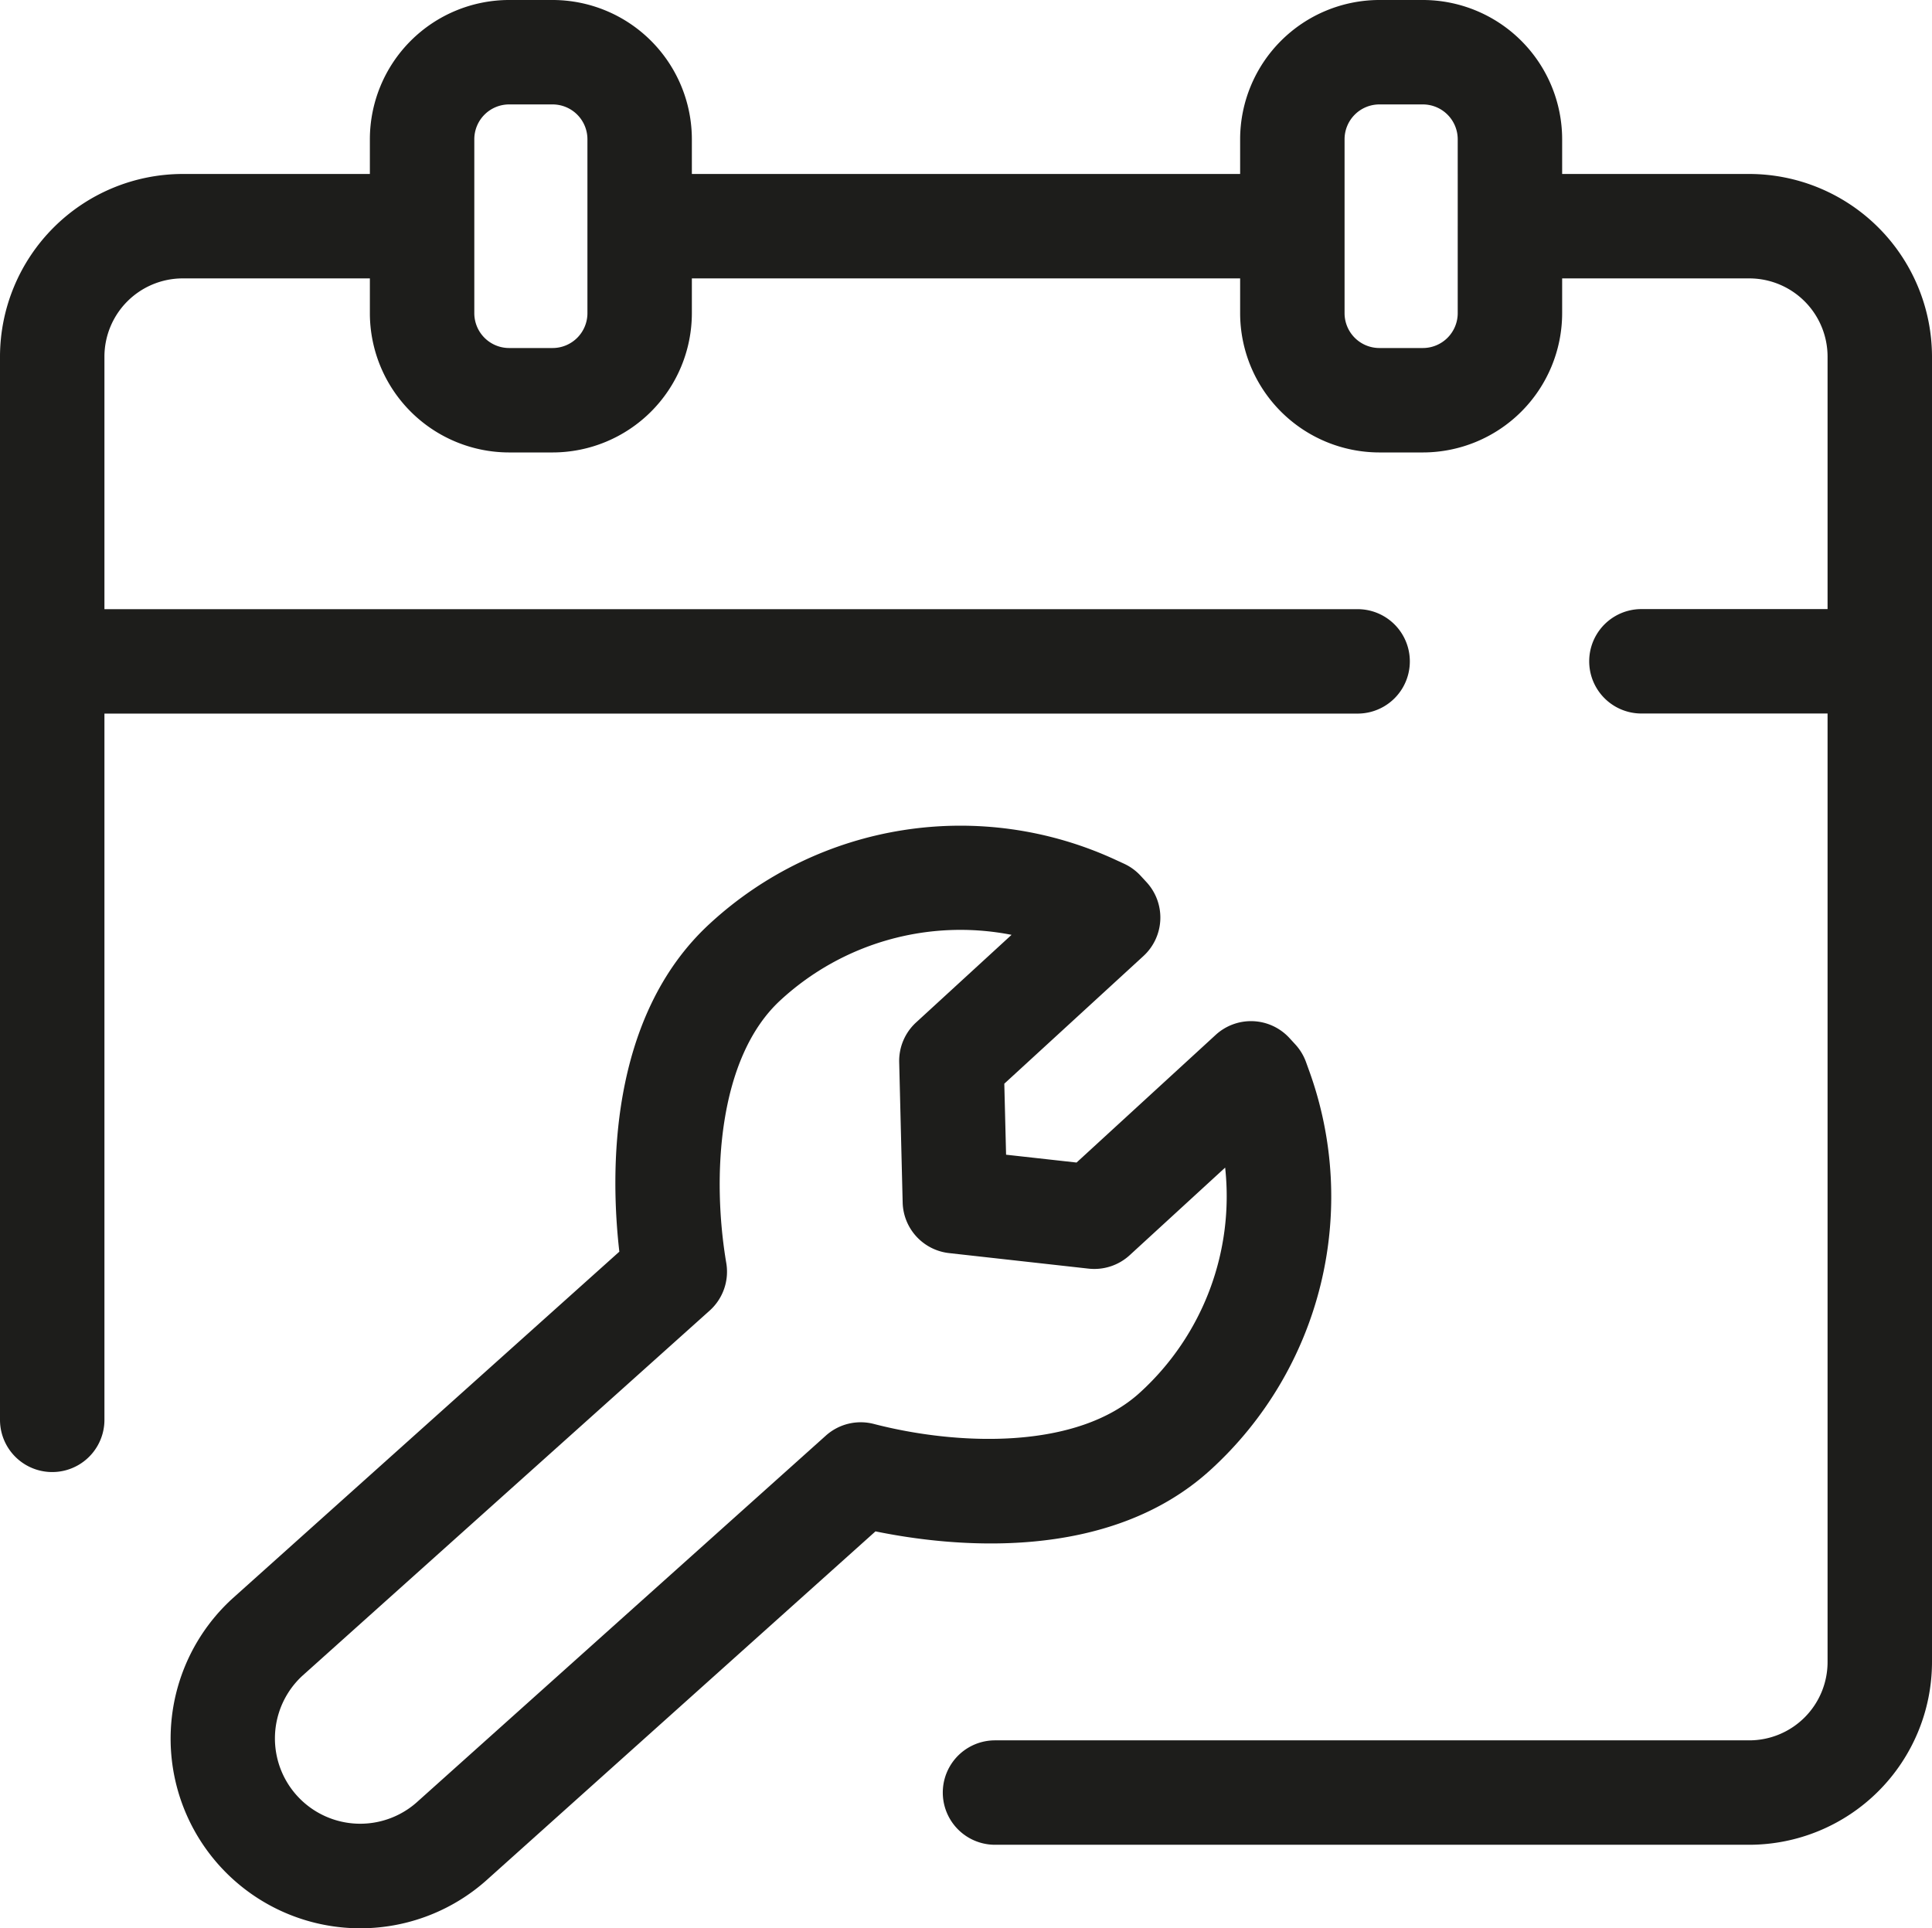
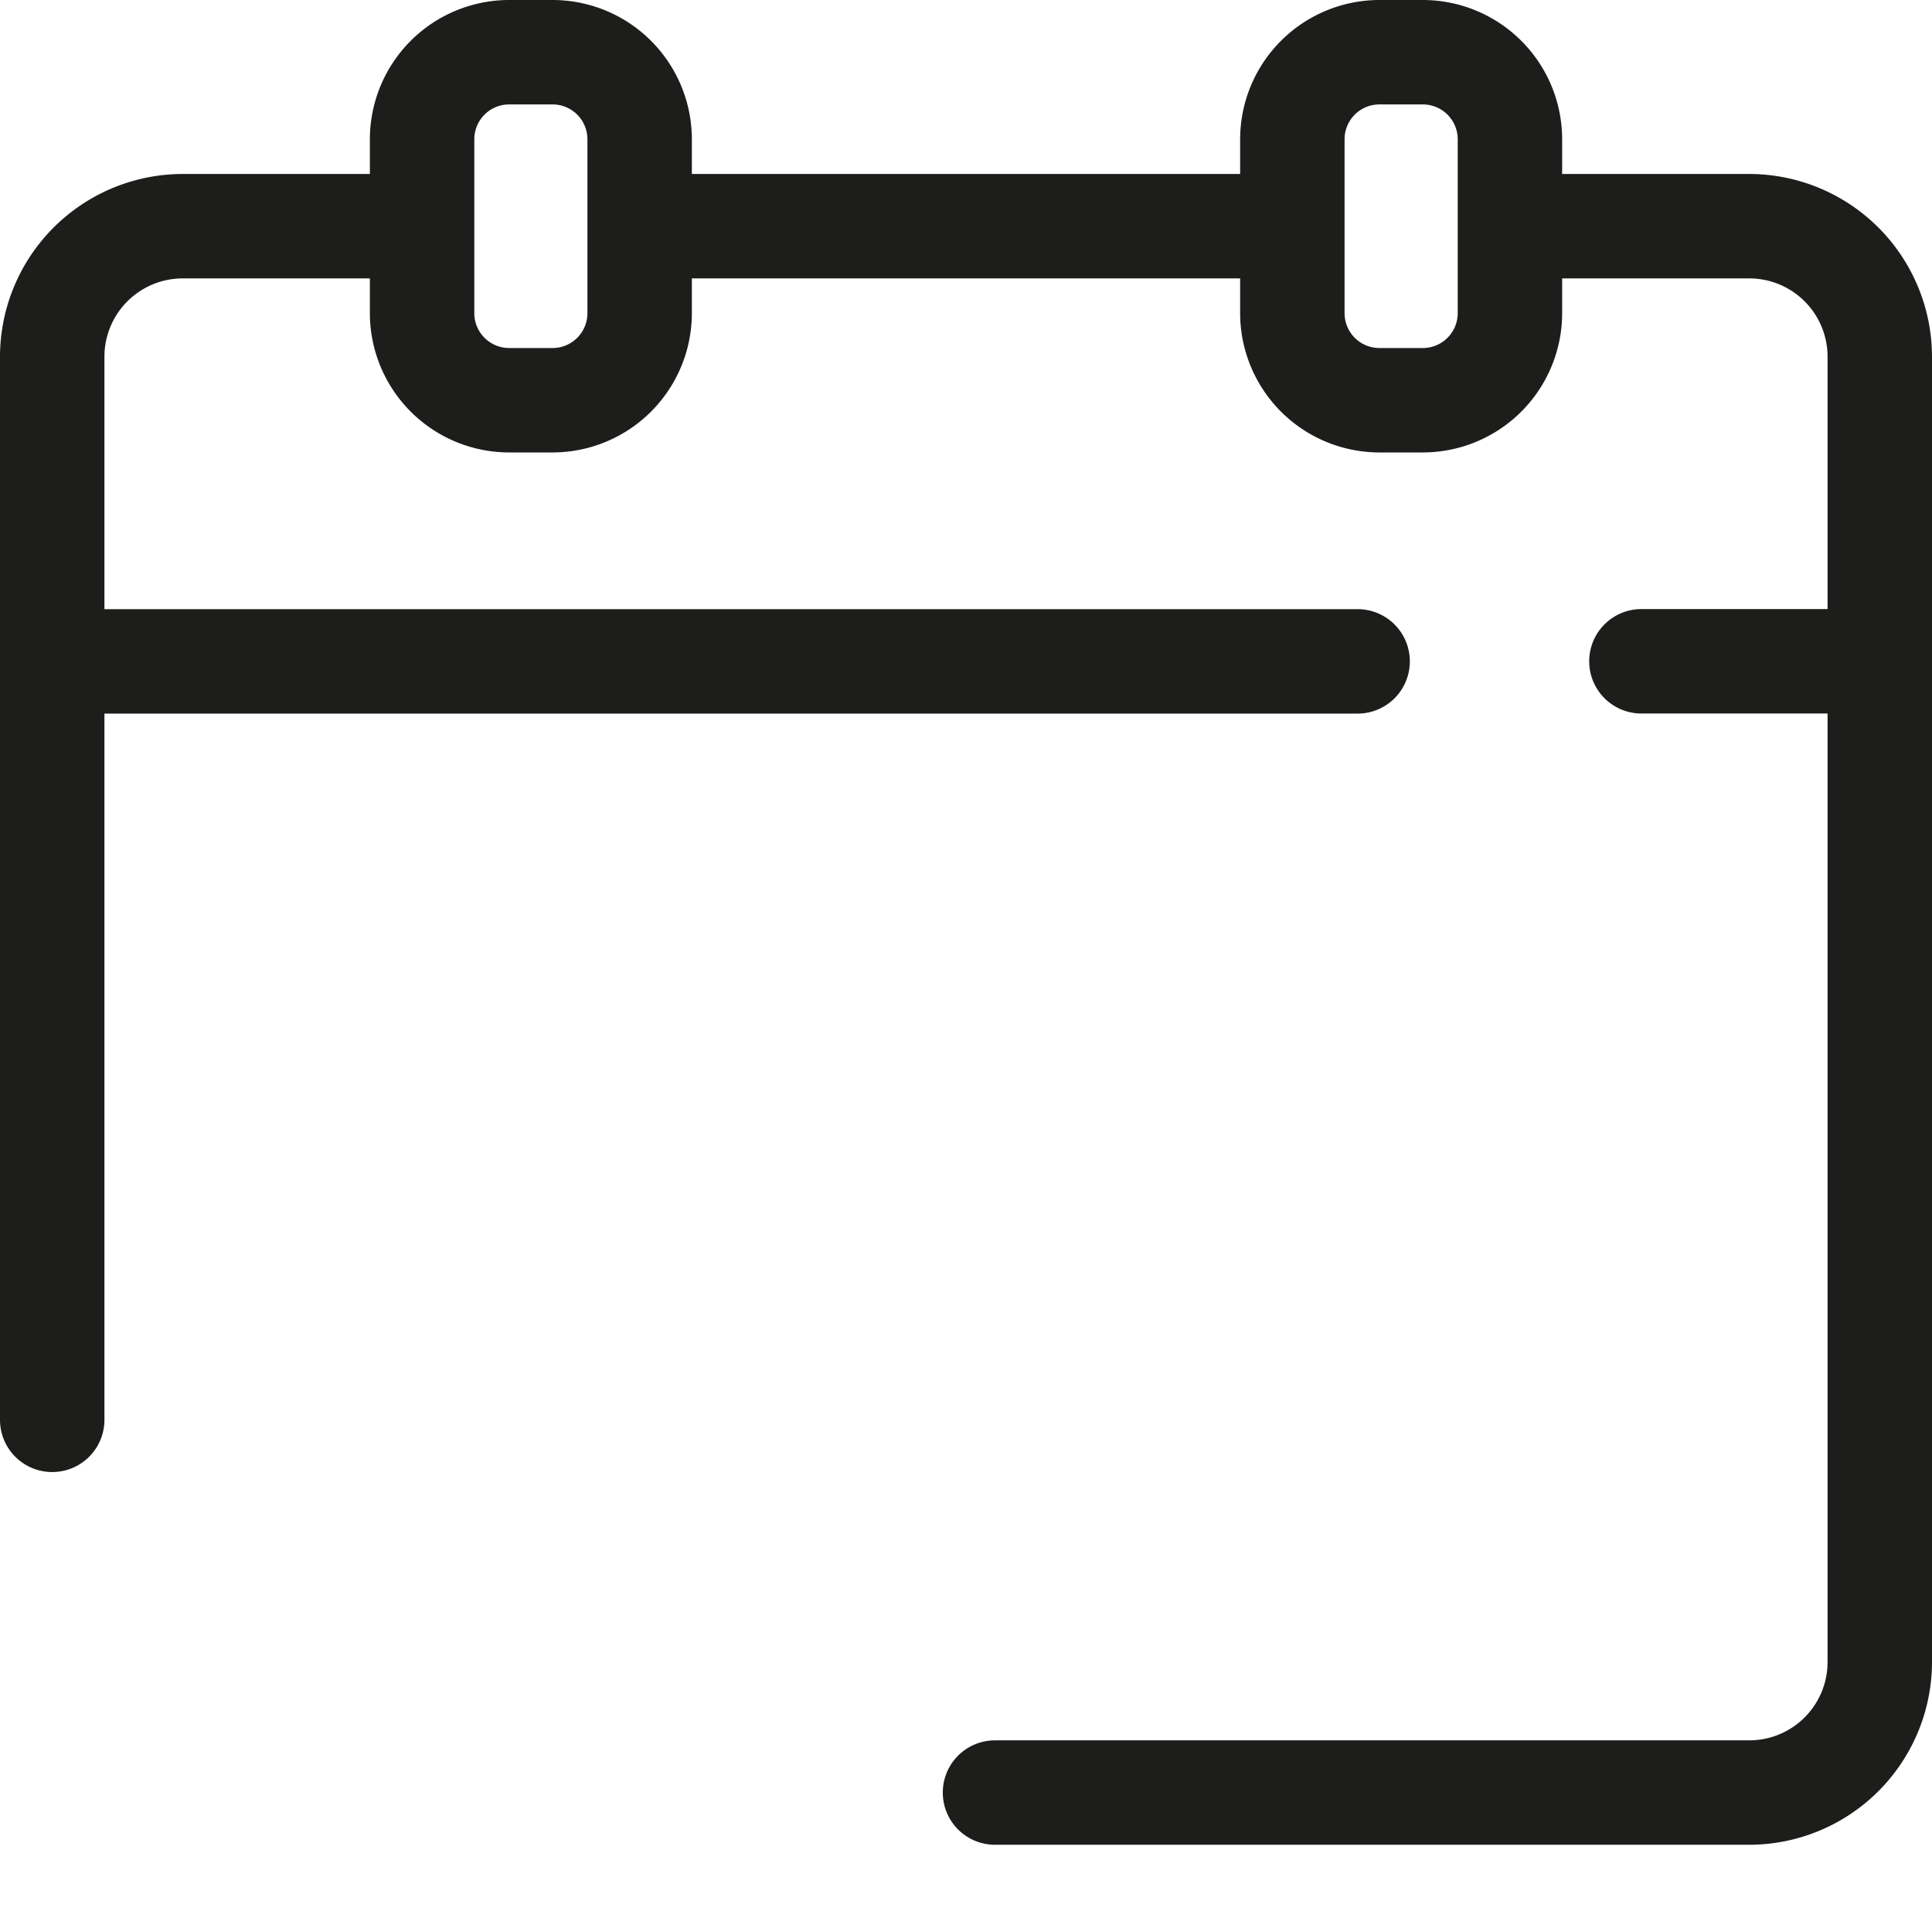
<svg xmlns="http://www.w3.org/2000/svg" width="74" height="73.853" viewBox="0 0 74 73.853">
  <g id="Groupe_16509" data-name="Groupe 16509" transform="translate(-295.447 -809.636)">
    <path id="Tracé_70175" data-name="Tracé 70175" d="M362.447,816.3h-7.166V814.97a5.34,5.34,0,0,0-5.334-5.334h-1.666a5.34,5.34,0,0,0-5.334,5.334V816.3h-21V814.97a5.339,5.339,0,0,0-5.333-5.334h-1.667a5.339,5.339,0,0,0-5.333,5.334V816.3h-7.167a7.008,7.008,0,0,0-7,7v40.723a2,2,0,0,0,4,0V836.97h48a2,2,0,0,0,0-4h-48V823.3a3,3,0,0,1,3-3h7.167v1.333a5.339,5.339,0,0,0,5.333,5.334h1.667a5.339,5.339,0,0,0,5.333-5.334V820.3h21v1.333a5.34,5.34,0,0,0,5.334,5.334h1.666a5.34,5.34,0,0,0,5.334-5.334V820.3h7.166a3,3,0,0,1,3,3v9.667h-7.13a2,2,0,0,0,0,4h7.13V873.3a3,3,0,0,1-3,3H333.558a2,2,0,0,0,0,4h28.889a7.008,7.008,0,0,0,7-7v-50A7.008,7.008,0,0,0,362.447,816.3Zm-44.5,5.333a1.335,1.335,0,0,1-1.333,1.334h-1.667a1.335,1.335,0,0,1-1.333-1.334V814.97a1.335,1.335,0,0,1,1.333-1.334h1.667a1.335,1.335,0,0,1,1.333,1.334Zm33.334,0a1.336,1.336,0,0,1-1.334,1.334h-1.666a1.335,1.335,0,0,1-1.334-1.334V814.97a1.335,1.335,0,0,1,1.334-1.334h1.666a1.336,1.336,0,0,1,1.334,1.334Z" fill="#1d1d1b" />
-     <path id="Tracé_70176" data-name="Tracé 70176" d="M341.833,865.921a14.158,14.158,0,0,0,3.749-15.293l-.113-.313a2.015,2.015,0,0,0-.408-.672l-.225-.245a2,2,0,0,0-2.825-.121l-5.329,4.89-2.7-.3-.068-2.72,5.329-4.89a2,2,0,0,0,.121-2.827l-.226-.245a2,2,0,0,0-.636-.464l-.3-.138a14.159,14.159,0,0,0-15.557,2.423c-3.928,3.6-3.814,9.632-3.476,12.575l-14.825,13.292a7.265,7.265,0,0,0,9.807,10.722l14.829-13.3C331.87,868.888,337.893,869.537,341.833,865.921Zm-12.917-1.741a2,2,0,0,0-1.837.447l-15.618,14a3.265,3.265,0,0,1-4.433-4.8l15.6-13.988a2,2,0,0,0,.637-1.823c-.552-3.259-.338-7.853,2.08-10.071a10.166,10.166,0,0,1,8.847-2.5l-3.657,3.356a2,2,0,0,0-.647,1.523l.133,5.374a2,2,0,0,0,1.779,1.938l5.342.595a2.006,2.006,0,0,0,1.574-.514l3.657-3.356a10.163,10.163,0,0,1-3.245,8.6C336.712,865.192,332.116,865.01,328.916,864.18Z" fill="#1d1d1b" />
  </g>
</svg>